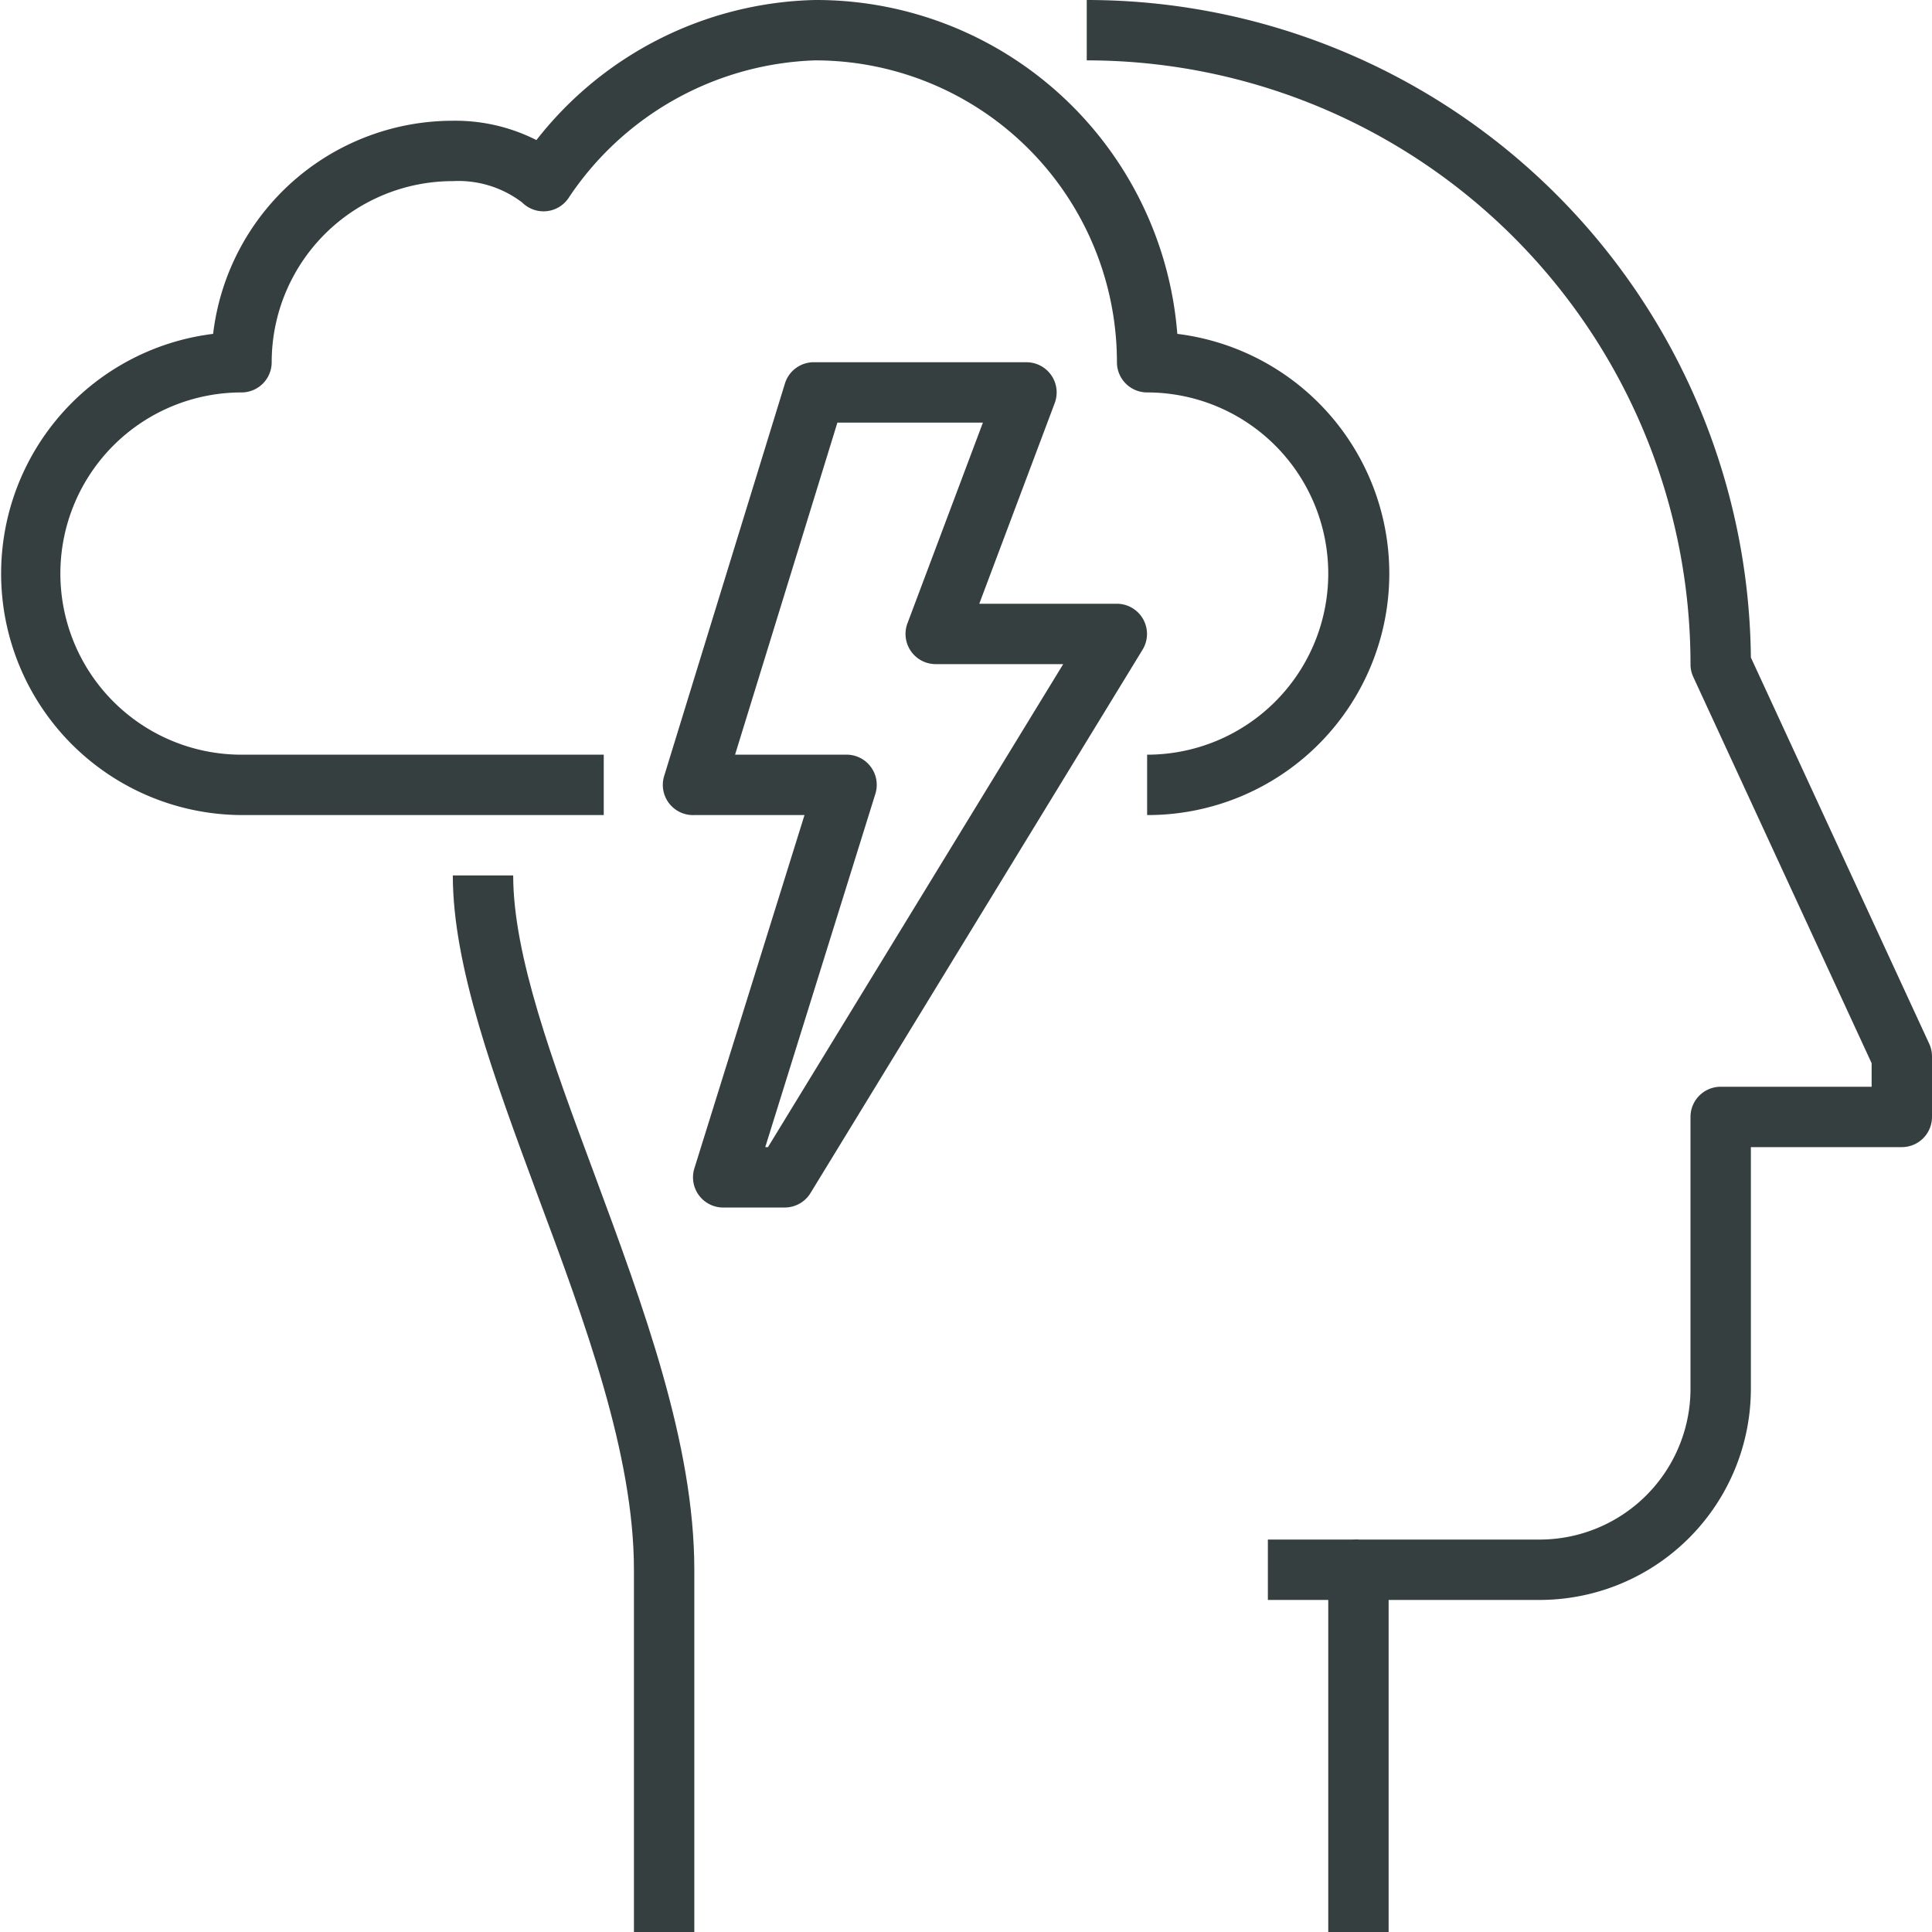
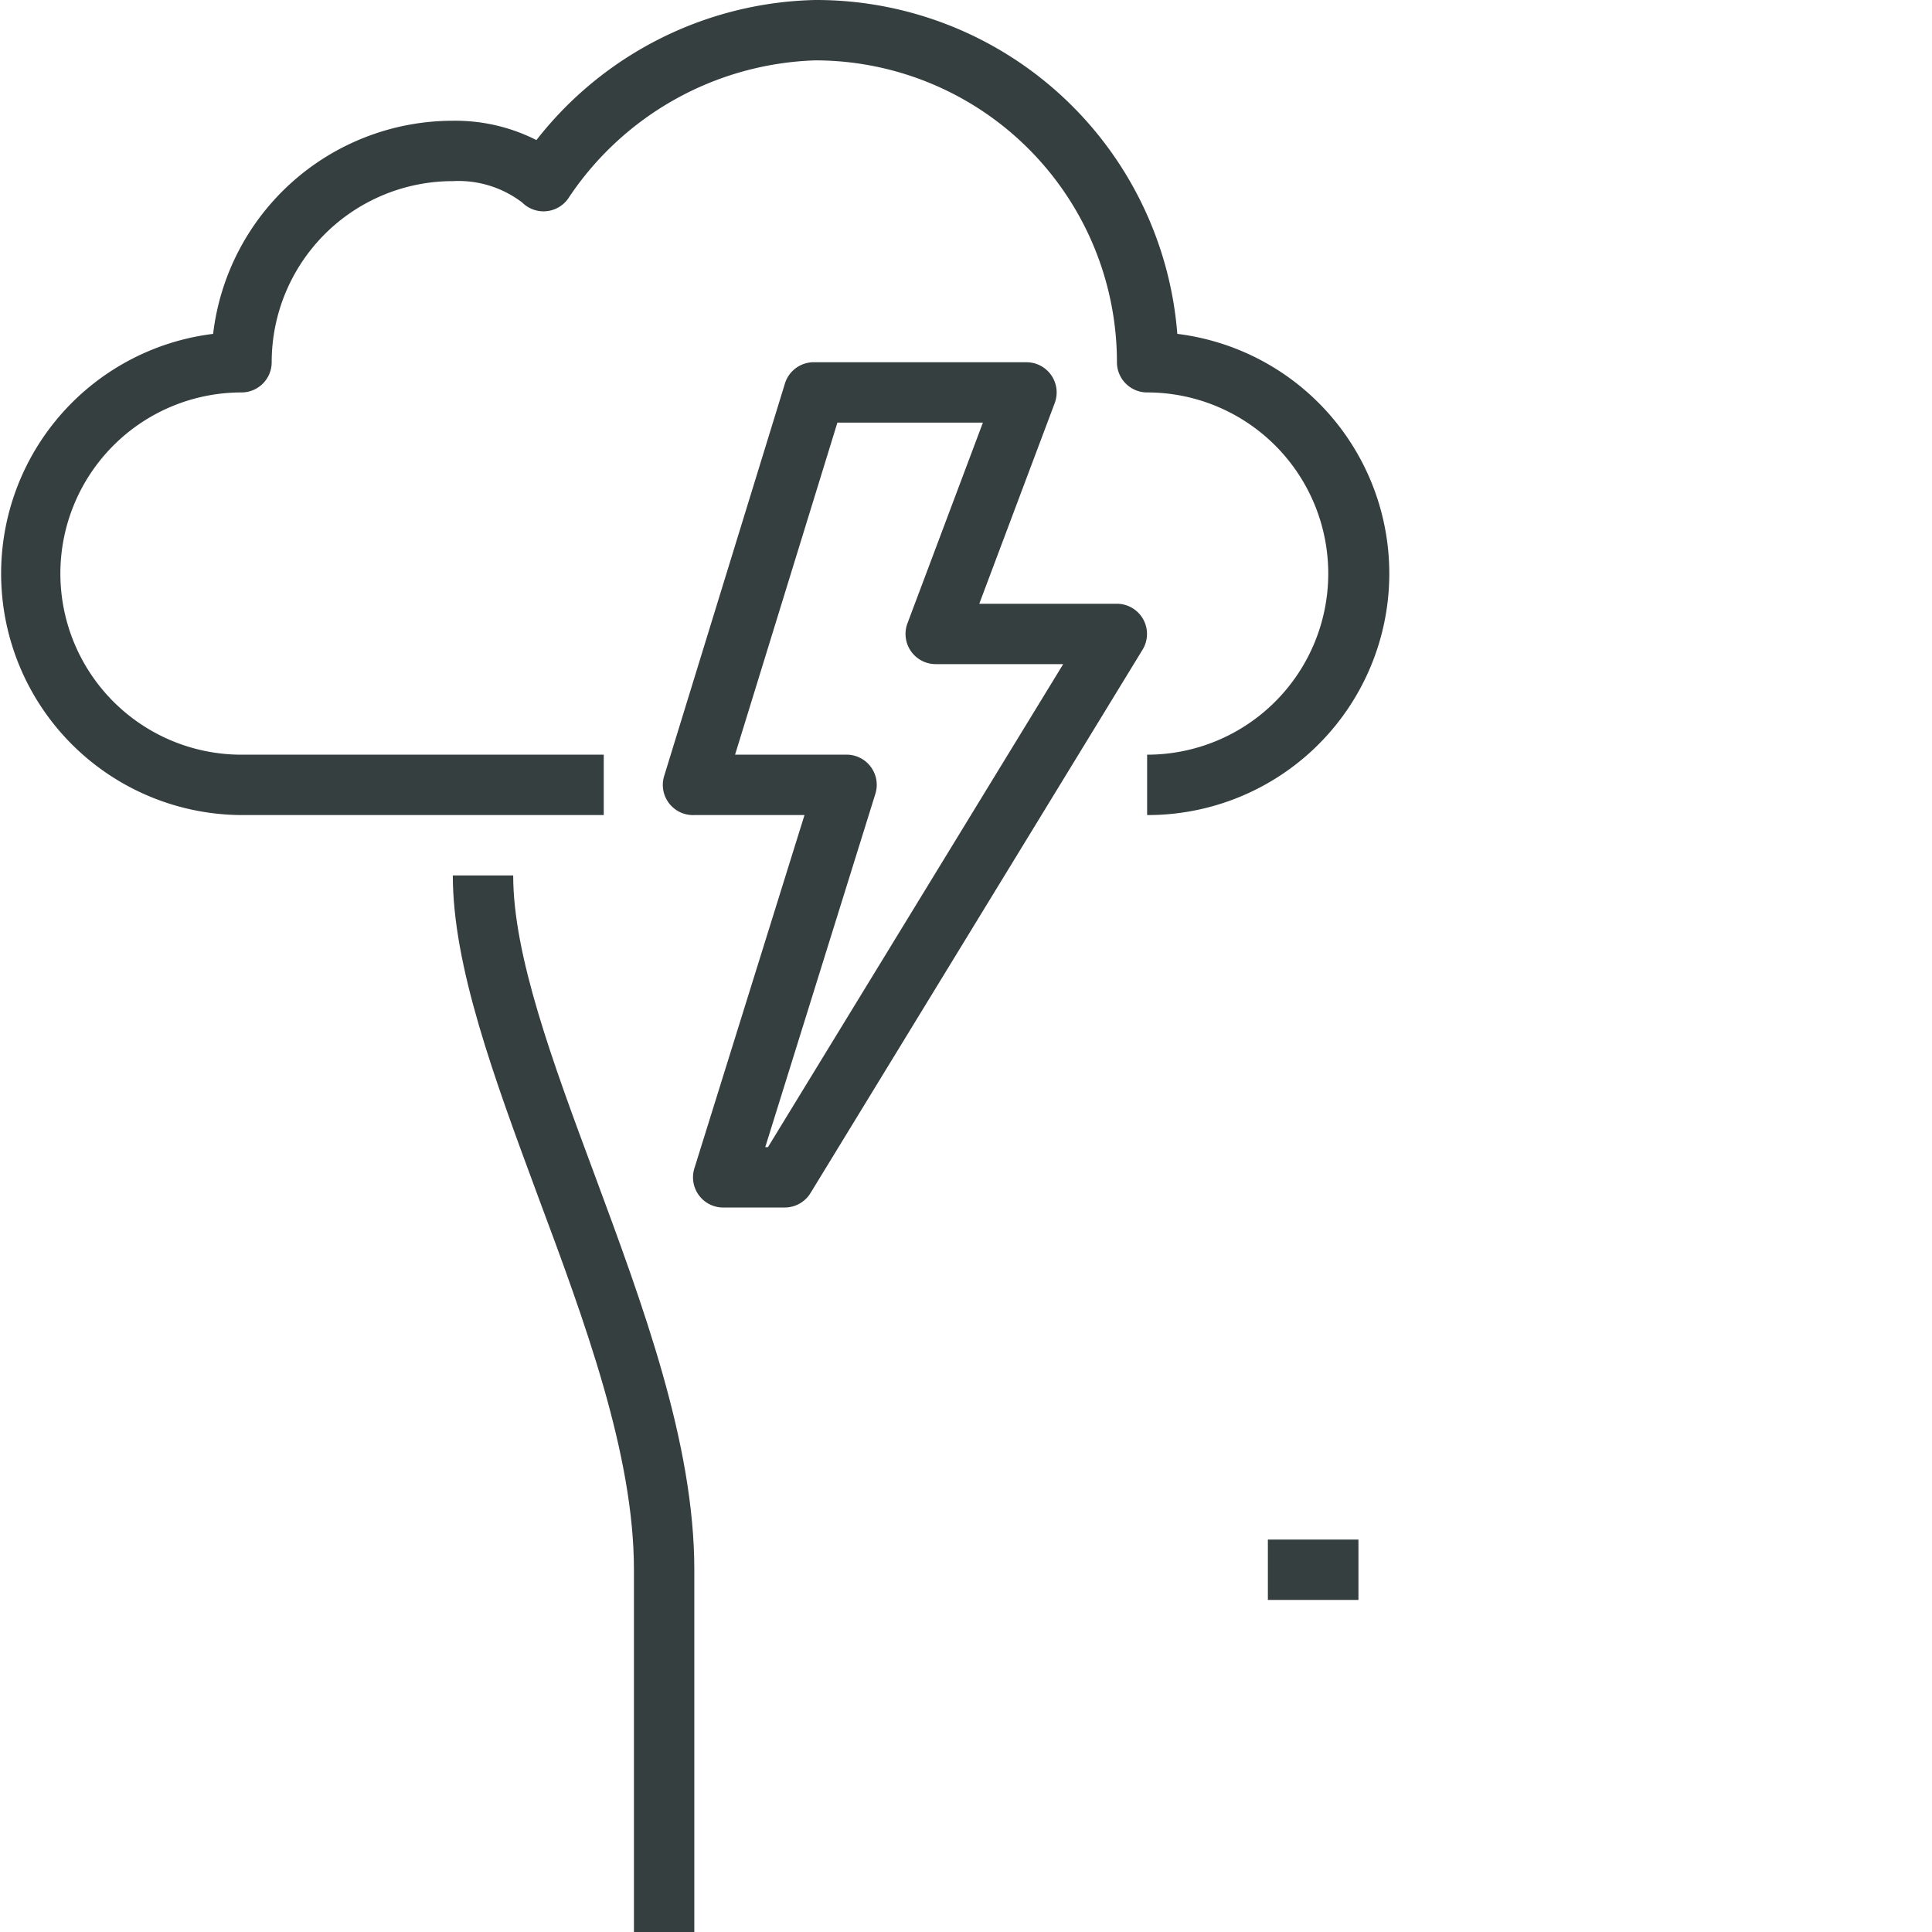
<svg xmlns="http://www.w3.org/2000/svg" viewBox="0 0 64 64">
  <defs>
    <style>.cls-1{fill:#363f40;}</style>
  </defs>
  <title>depressao</title>
  <g id="Layer_2" data-name="Layer 2">
    <g id="Layer_1-2" data-name="Layer 1">
      <path class="cls-1" d="M38,27V25a6,6,0,0,0,0-12,1,1,0,0,1-1-1A10,10,0,0,0,27,2a10.21,10.21,0,0,0-8.18,4.58,1,1,0,0,1-1.52.13A3.48,3.48,0,0,0,15,6a6,6,0,0,0-6,6,1,1,0,0,1-1,1A6,6,0,0,0,8,25H20v2H8a8,8,0,0,1-.94-15.94A8,8,0,0,1,15,4a5.94,5.94,0,0,1,2.77.64A12.05,12.05,0,0,1,27,0,12,12,0,0,1,39,11.06,8,8,0,0,1,38,27Z" />
      <path class="cls-1" d="M26,40H24a1,1,0,0,1-1-1.29L26.65,27H23a1,1,0,0,1-1-1.29l4-13A1,1,0,0,1,27,12h7a1,1,0,0,1,.94,1.35L32.44,20H37a1,1,0,0,1,.85,1.52l-11,18A1,1,0,0,1,26,40Zm-.65-2h.09l9.78-16H31a1,1,0,0,1-.94-1.35L32.56,14H27.74L24.35,25H28a1,1,0,0,1,1,1.29Z" />
-       <path class="cls-1" d="M46,64H44V52a1,1,0,0,1,1-1h6a5,5,0,0,0,5-5V37a1,1,0,0,1,1-1h5v-.78l-5.91-12.8A1,1,0,0,1,56,22,20,20,0,0,0,36,2V0A22,22,0,0,1,58,21.78l5.91,12.8A1,1,0,0,1,64,35v2a1,1,0,0,1-1,1H58v8a7,7,0,0,1-7,7H46Z" />
      <path class="cls-1" d="M23,64H21V52c0-3.82-1.62-8.2-3.2-12.43C16.36,35.68,15,32,15,29h2c0,2.65,1.3,6.16,2.68,9.87C21.31,43.27,23,47.82,23,52Z" />
      <rect class="cls-1" x="42" y="51" width="3" height="2" />
    </g>
  </g>
</svg>